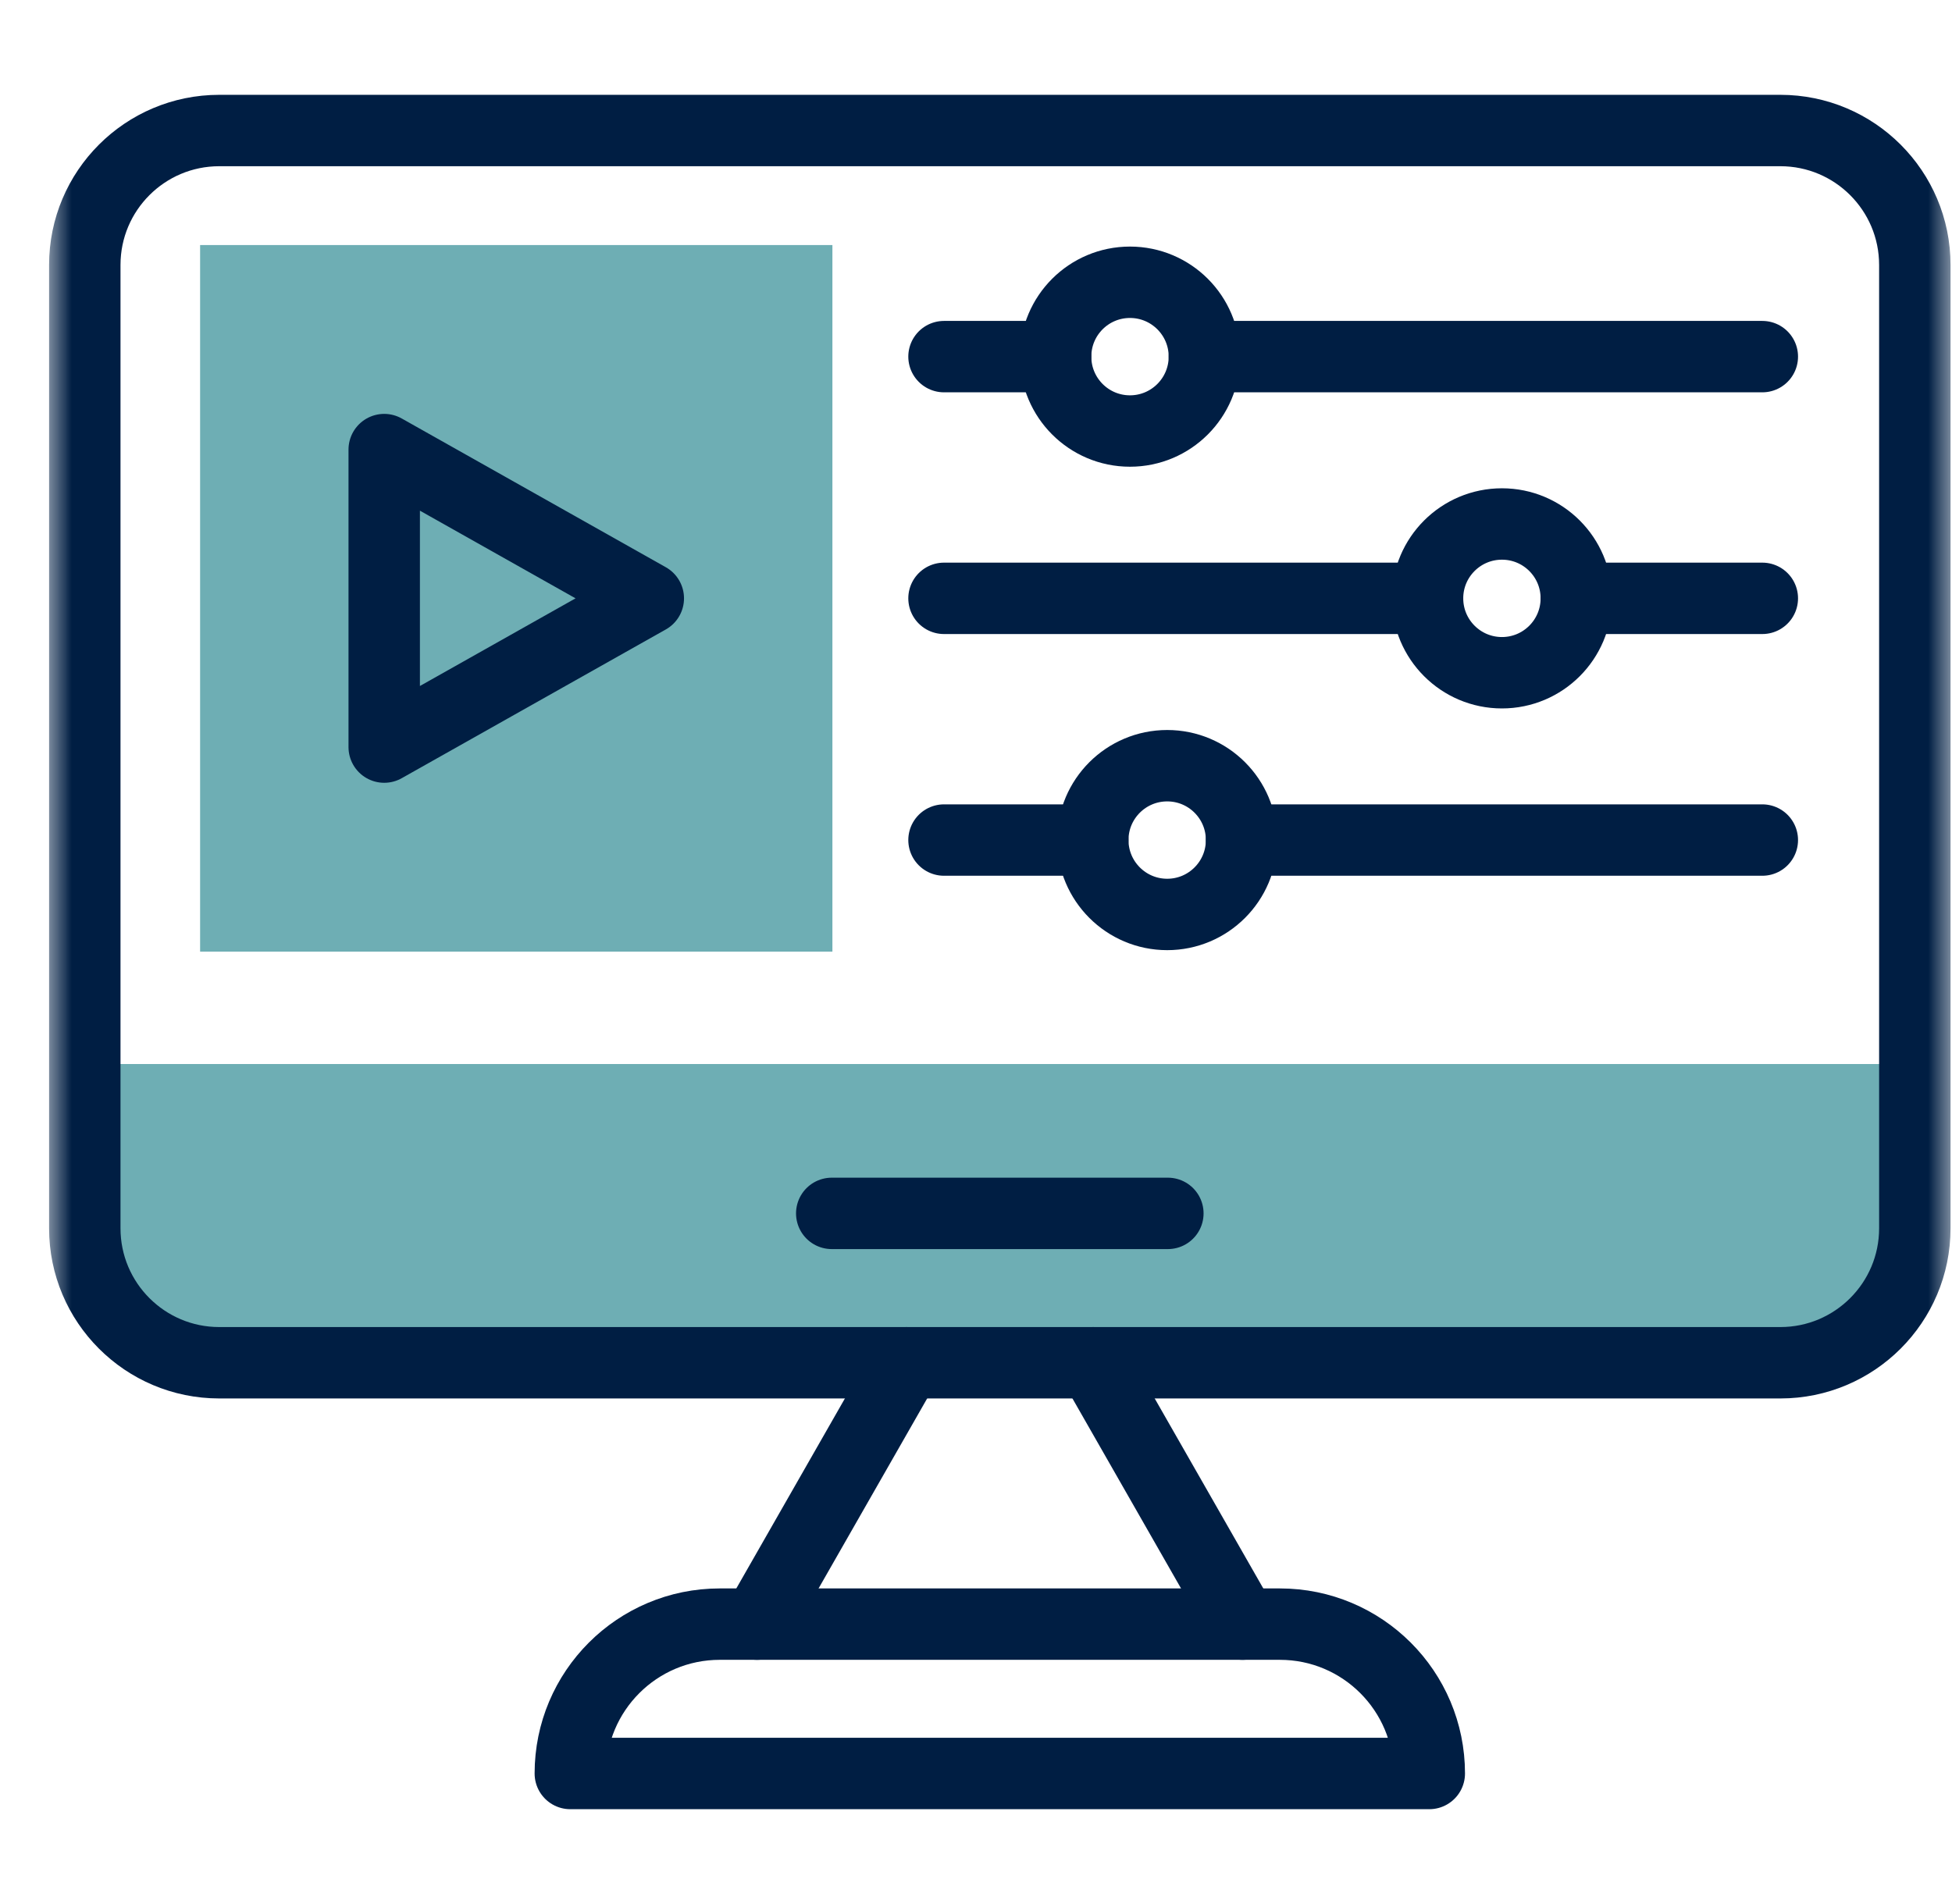
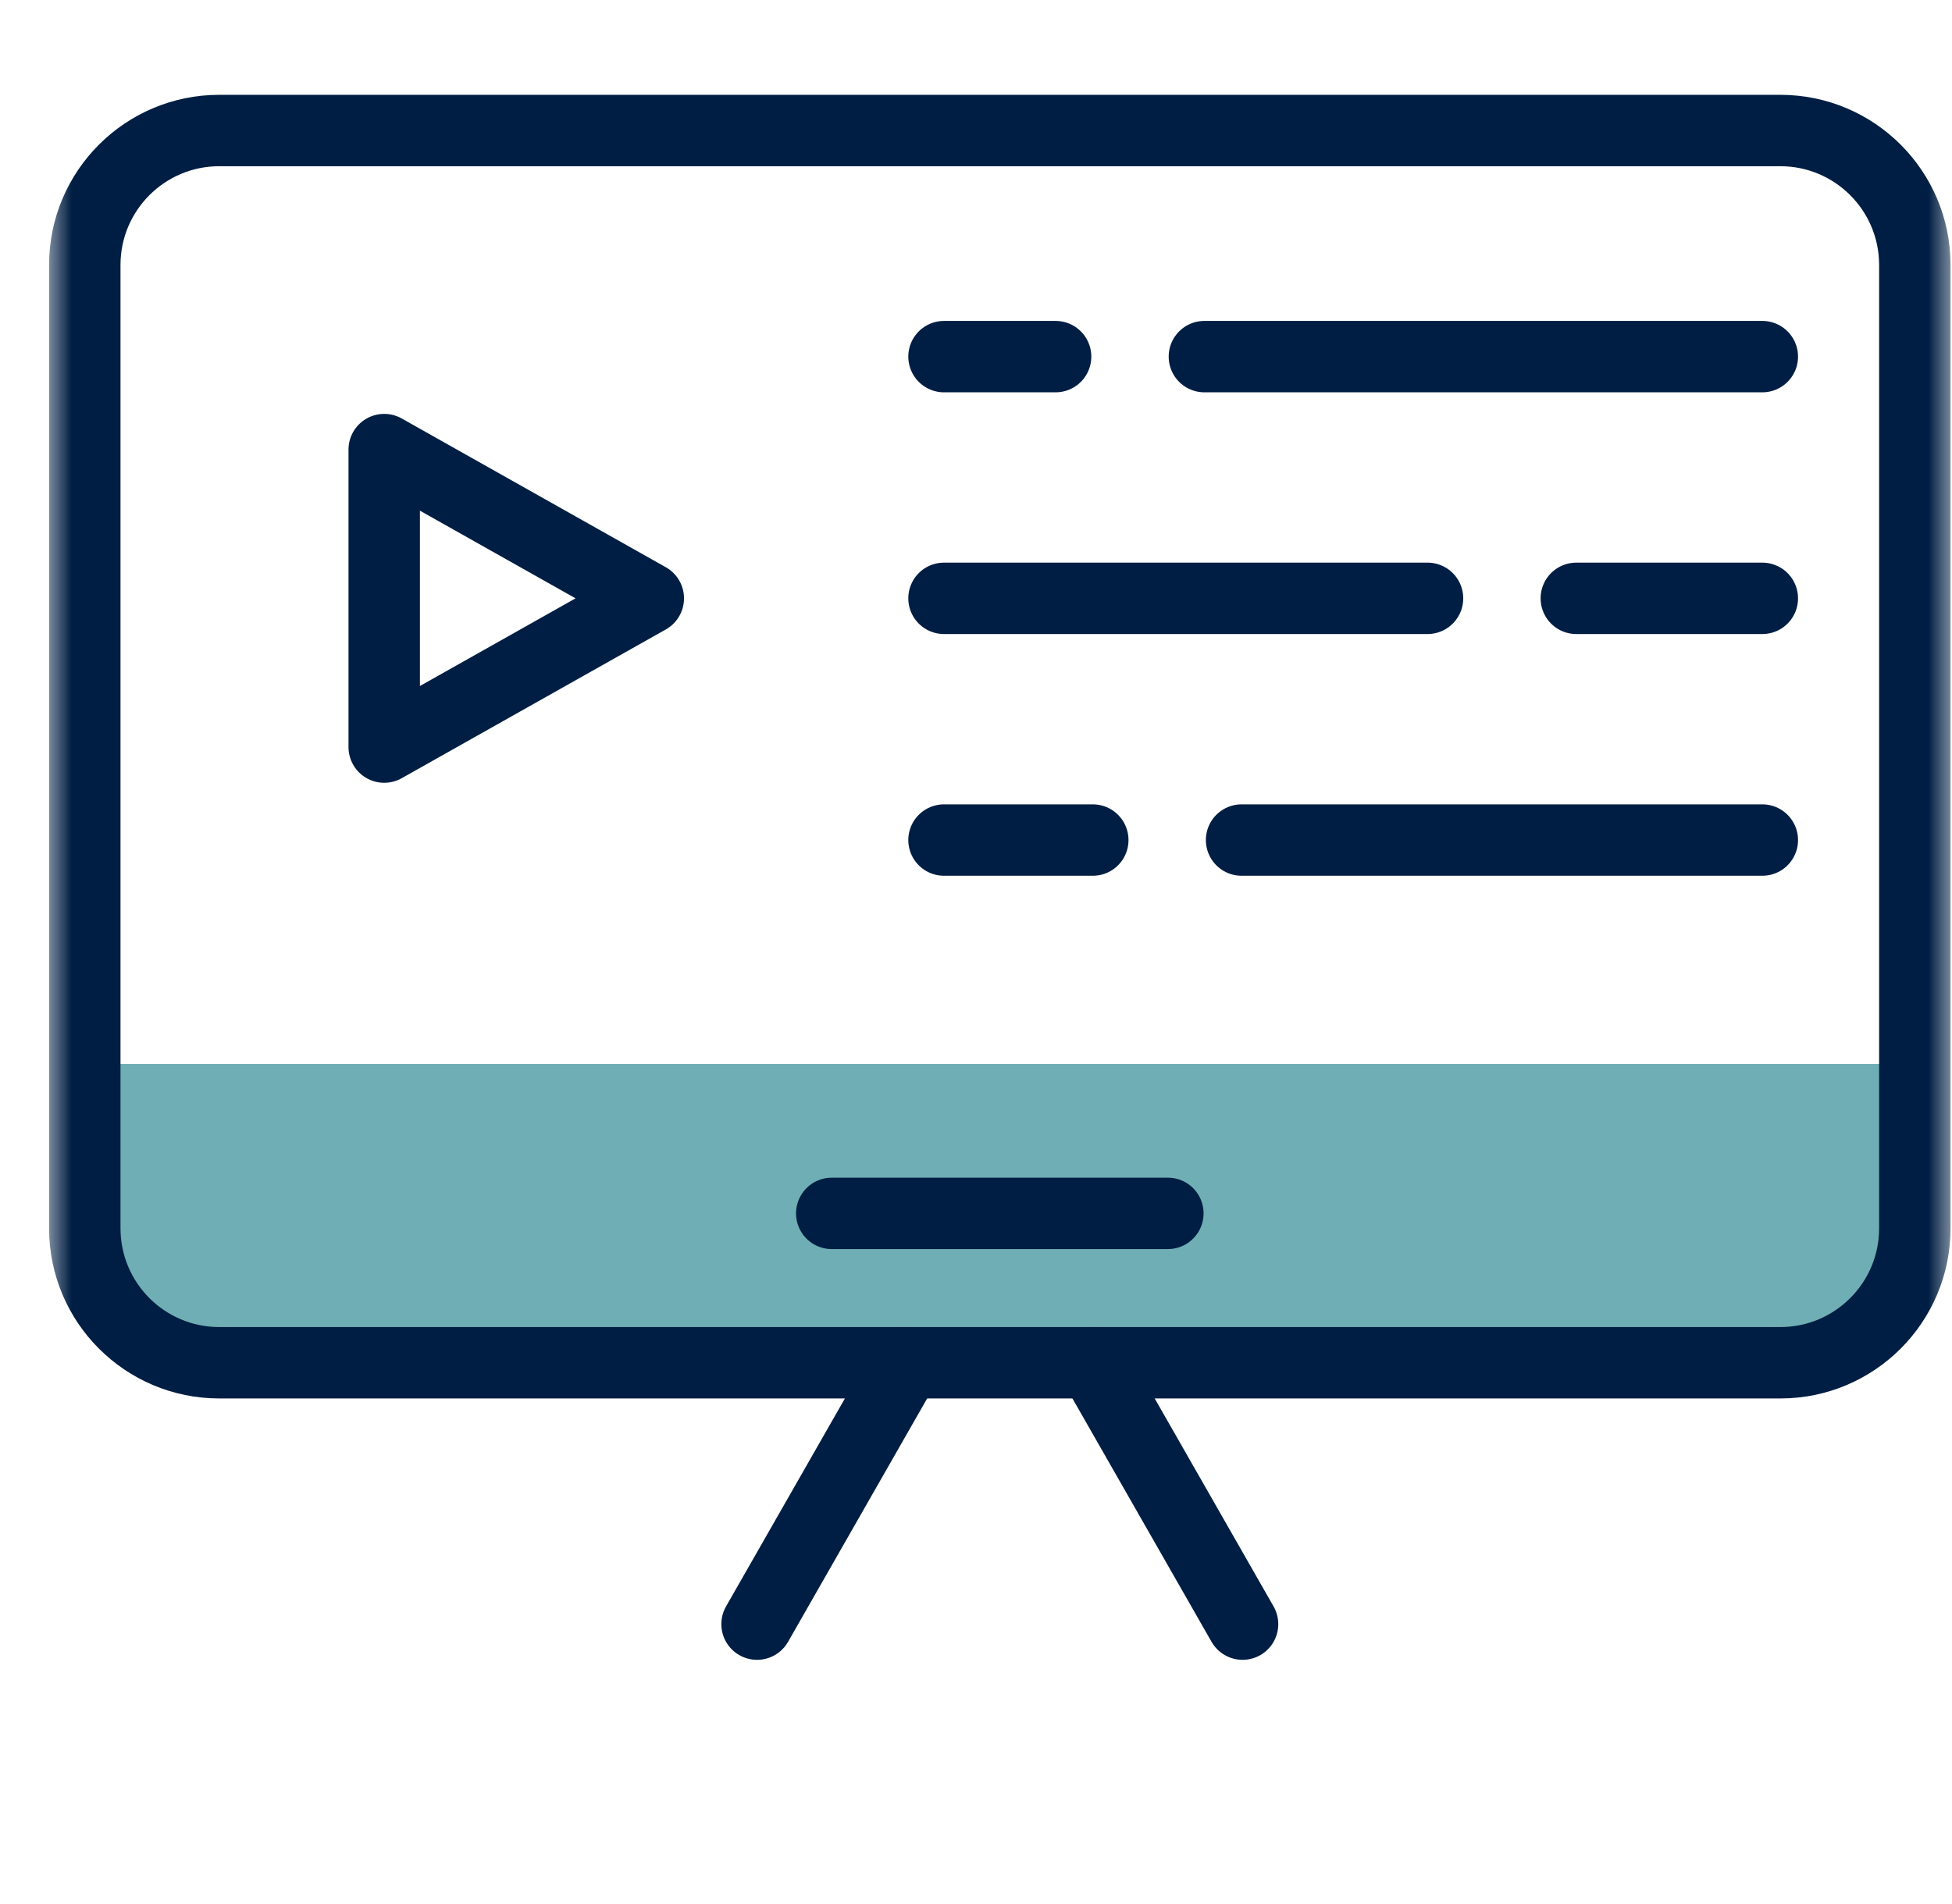
<svg xmlns="http://www.w3.org/2000/svg" width="41" height="40" viewBox="0 0 41 40" fill="none">
-   <path d="M4.203 5.148H17.484V19.992H4.203V5.148Z" fill="#6EAEB4" />
  <path d="M13.617 12.57L8.07 9.445V15.695L13.617 12.57Z" stroke="#001E43" stroke-width="1.5" stroke-miterlimit="10" stroke-linecap="round" stroke-linejoin="round" />
  <mask id="mask0_1824_2666" style="mask-type:luminance" maskUnits="userSpaceOnUse" x="1" y="0" width="40" height="40">
    <path d="M1 3.8147e-06H41V40H1V3.8147e-06Z" fill="white" />
  </mask>
  <g mask="url(#mask0_1824_2666)">
-     <path d="M30.021 37.258H11.979C11.979 35.525 13.384 34.12 15.117 34.12H26.883C28.616 34.12 30.021 35.525 30.021 37.258Z" stroke="#001E43" stroke-width="1.5" stroke-miterlimit="10" stroke-linecap="round" stroke-linejoin="round" />
    <path d="M40.219 22.353V25.805C40.219 27.364 38.954 28.629 37.395 28.629H4.605C3.046 28.629 1.781 27.364 1.781 25.805V22.353H40.219Z" fill="#6EAEB4" />
    <path d="M1.781 5.566C1.781 4.007 3.046 2.742 4.605 2.742H37.395C38.954 2.742 40.219 4.007 40.219 5.566V25.805C40.219 27.364 38.954 28.629 37.395 28.629H4.605C3.046 28.629 1.781 27.364 1.781 25.805V5.566Z" stroke="#001E43" stroke-width="1.5" stroke-miterlimit="10" stroke-linecap="round" stroke-linejoin="round" />
    <path d="M15.901 34.12L19.039 28.629" stroke="#001E43" stroke-width="1.5" stroke-miterlimit="10" stroke-linecap="round" stroke-linejoin="round" />
    <path d="M26.099 34.12L22.961 28.629" stroke="#001E43" stroke-width="1.5" stroke-miterlimit="10" stroke-linecap="round" stroke-linejoin="round" />
    <path d="M17.47 25.491H24.53" stroke="#001E43" stroke-width="1.5" stroke-miterlimit="10" stroke-linecap="round" stroke-linejoin="round" />
    <path d="M37.016 7.492H25.297" stroke="#001E43" stroke-width="1.5" stroke-miterlimit="10" stroke-linecap="round" stroke-linejoin="round" />
    <path d="M22.172 7.492H19.828" stroke="#001E43" stroke-width="1.5" stroke-miterlimit="10" stroke-linecap="round" stroke-linejoin="round" />
-     <path d="M25.297 7.492C25.297 6.629 24.597 5.93 23.734 5.93C22.871 5.93 22.172 6.629 22.172 7.492C22.172 8.355 22.871 9.055 23.734 9.055C24.597 9.055 25.297 8.355 25.297 7.492Z" stroke="#001E43" stroke-width="1.5" stroke-miterlimit="10" stroke-linecap="round" stroke-linejoin="round" />
    <path d="M37.016 12.57H33.109" stroke="#001E43" stroke-width="1.5" stroke-miterlimit="10" stroke-linecap="round" stroke-linejoin="round" />
    <path d="M29.984 12.57H19.828" stroke="#001E43" stroke-width="1.5" stroke-miterlimit="10" stroke-linecap="round" stroke-linejoin="round" />
-     <path d="M33.109 12.57C33.109 11.707 32.41 11.008 31.547 11.008C30.684 11.008 29.984 11.707 29.984 12.57C29.984 13.433 30.684 14.133 31.547 14.133C32.41 14.133 33.109 13.433 33.109 12.57Z" stroke="#001E43" stroke-width="1.5" stroke-miterlimit="10" stroke-linecap="round" stroke-linejoin="round" />
    <path d="M37.016 17.648H26.078" stroke="#001E43" stroke-width="1.5" stroke-miterlimit="10" stroke-linecap="round" stroke-linejoin="round" />
    <path d="M22.953 17.648H19.828" stroke="#001E43" stroke-width="1.5" stroke-miterlimit="10" stroke-linecap="round" stroke-linejoin="round" />
-     <path d="M26.078 17.648C26.078 16.785 25.379 16.086 24.516 16.086C23.653 16.086 22.953 16.785 22.953 17.648C22.953 18.511 23.653 19.211 24.516 19.211C25.379 19.211 26.078 18.511 26.078 17.648Z" stroke="#001E43" stroke-width="1.5" stroke-miterlimit="10" stroke-linecap="round" stroke-linejoin="round" />
  </g>
</svg>